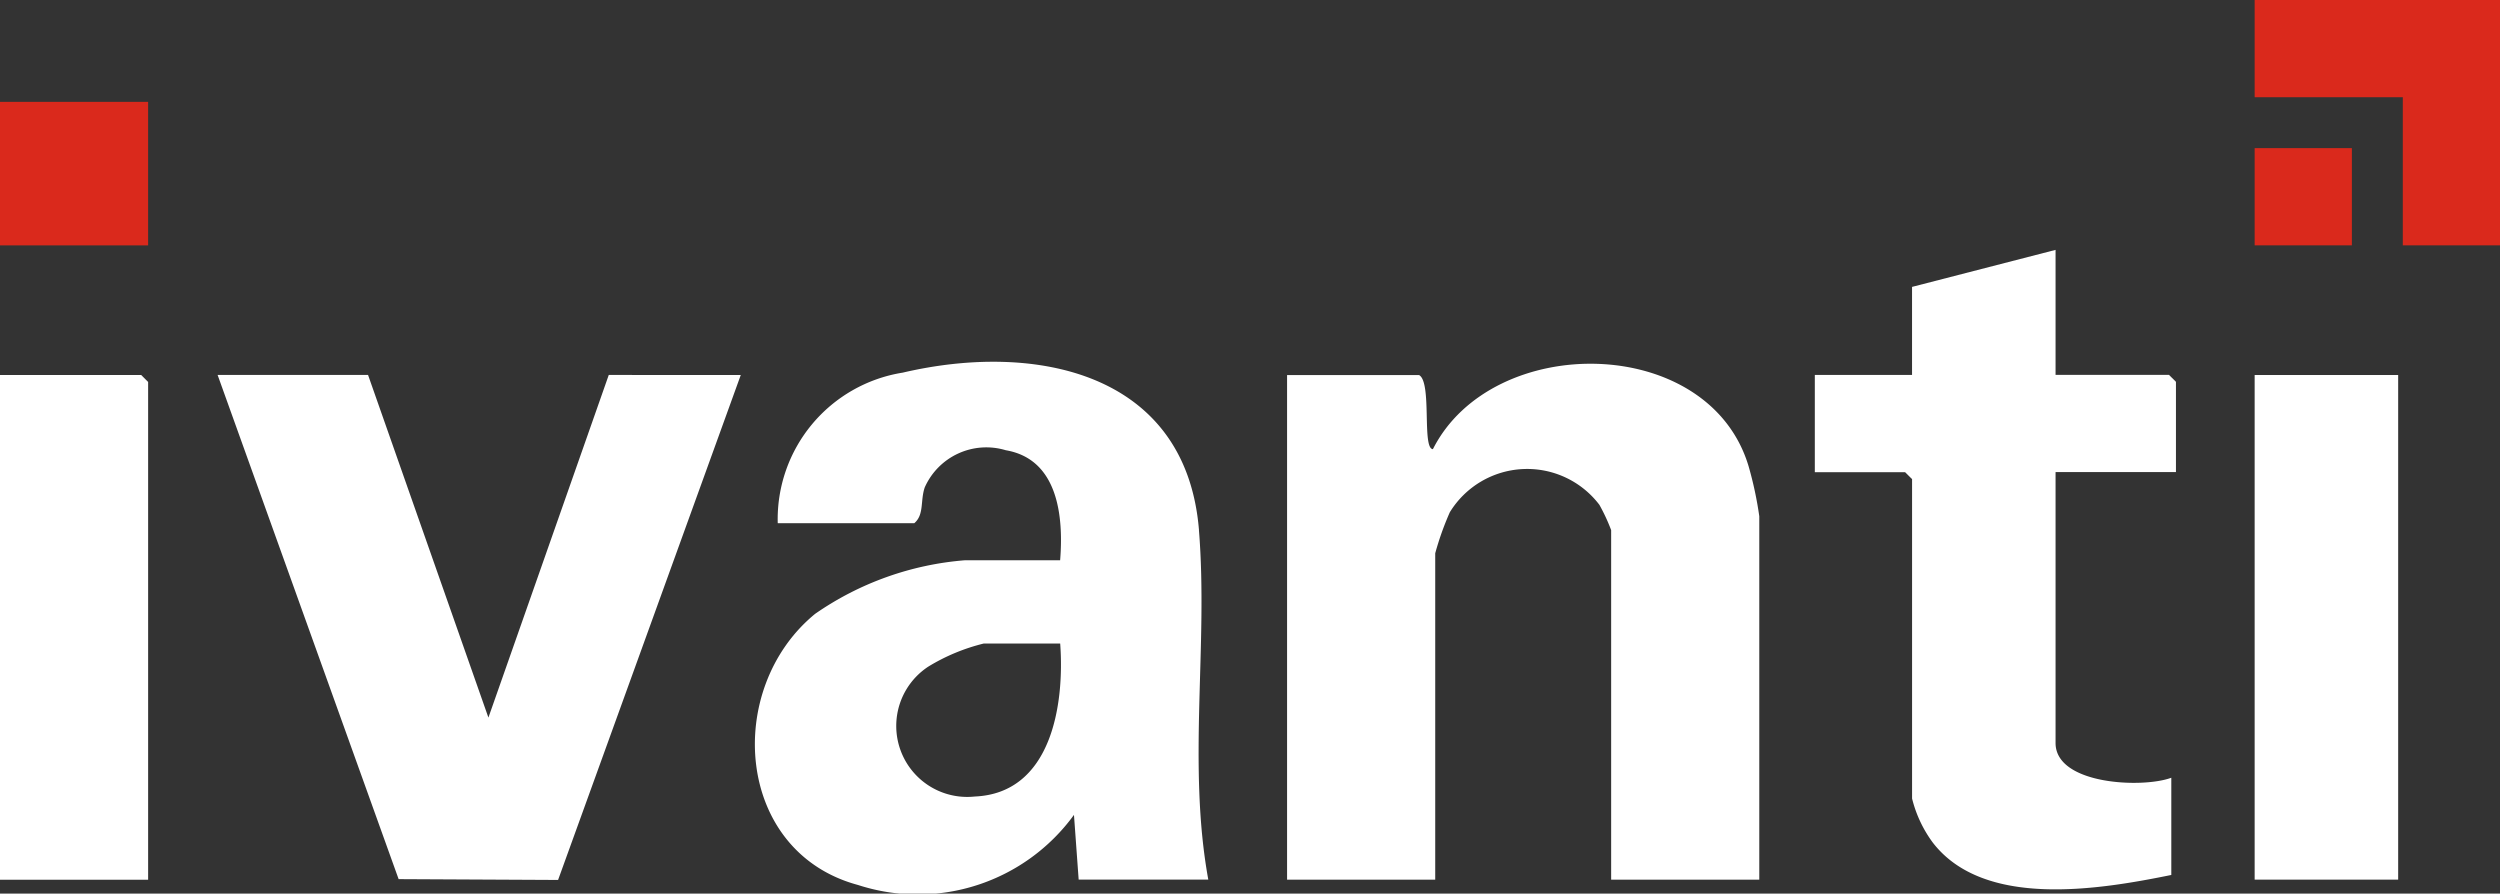
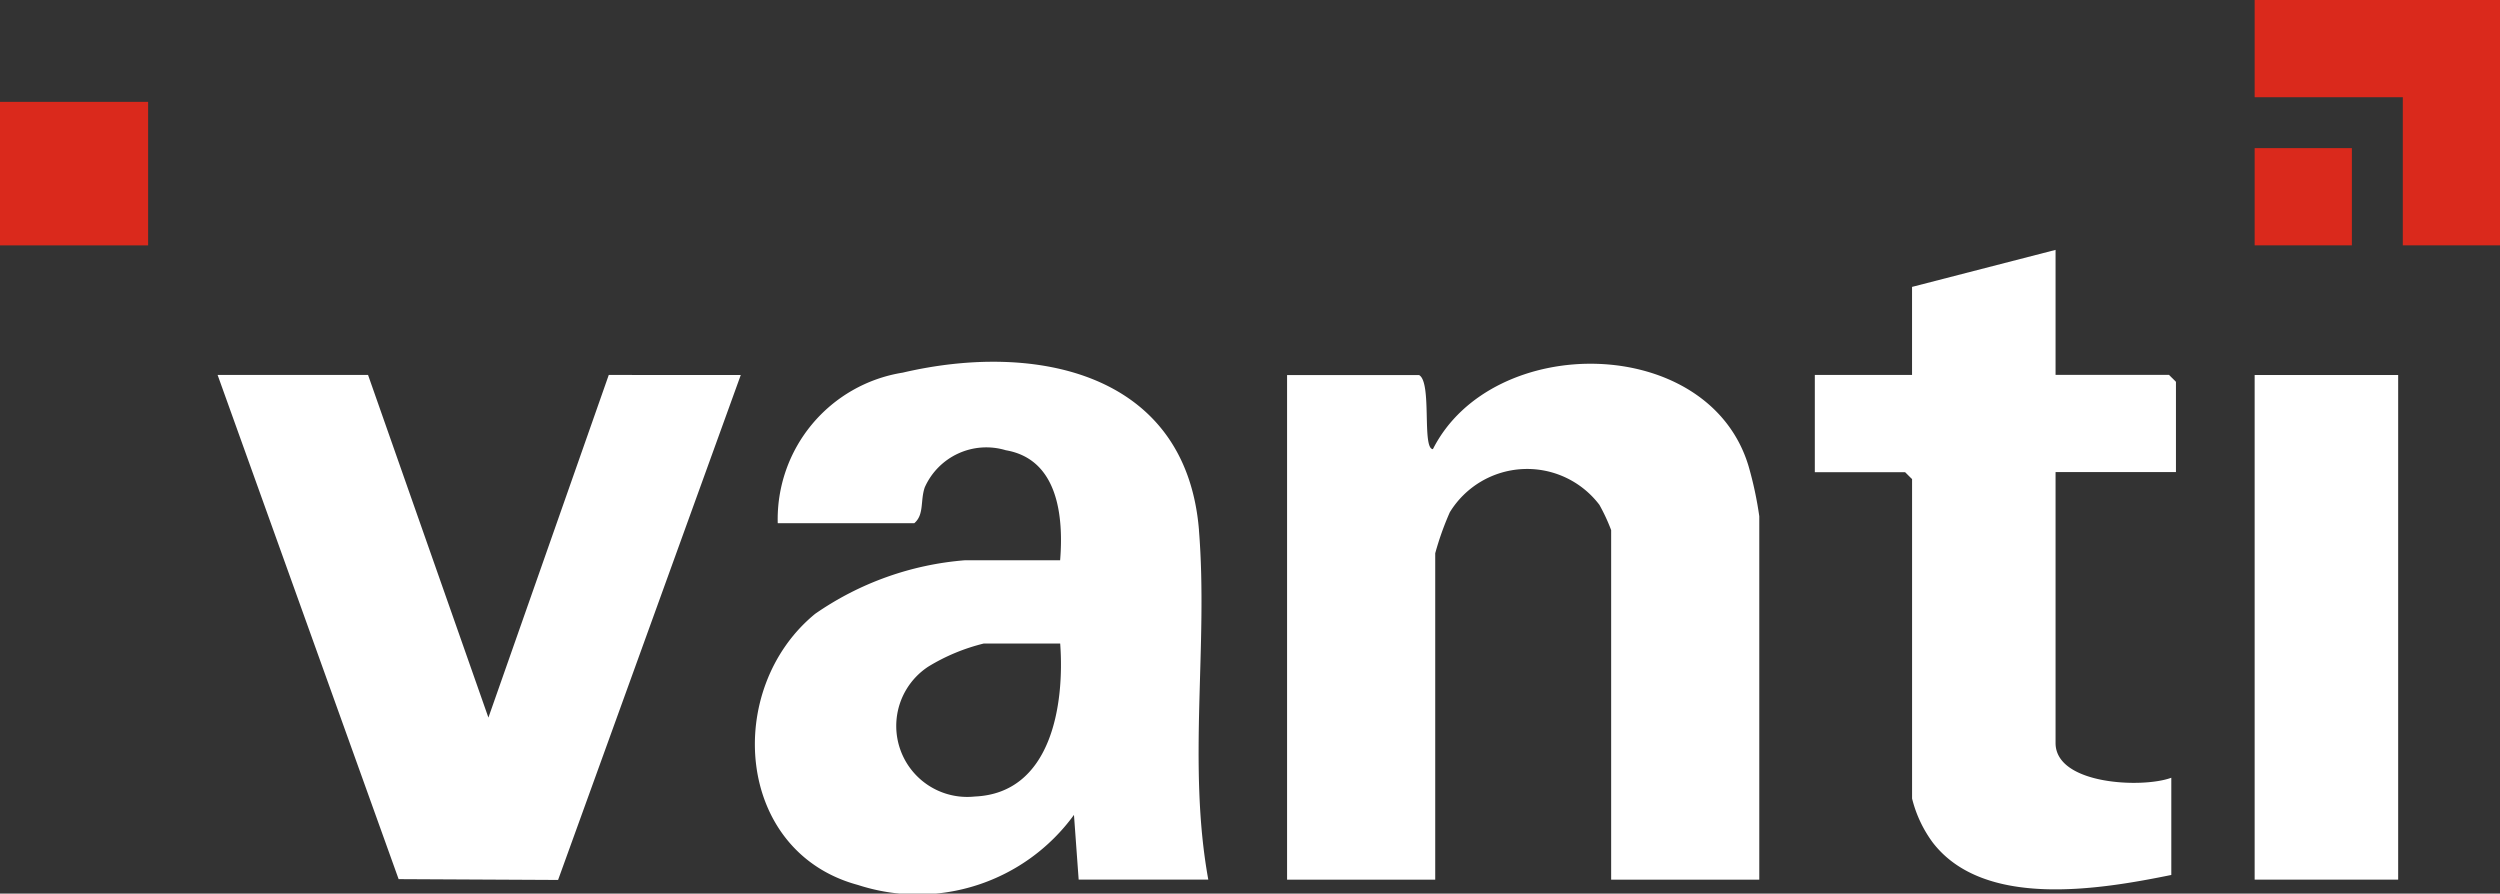
<svg xmlns="http://www.w3.org/2000/svg" width="92.724" height="33.144" viewBox="0 0 92.724 33.144">
  <rect x="0" y="0" width="92.724" height="33.144" fill="#333333" stroke="none" />
  <g id="ivanti" transform="translate(0 -1.88)">
    <path id="Path_283349" data-name="Path 283349" d="M451.314,130.127v13.479H445.82V130.642a6.9,6.9,0,0,0-.436-.938,3.364,3.364,0,0,0-5.548.276,10.855,10.855,0,0,0-.541,1.52v12.106H433.8V124.89h4.894c.49.261.1,2.736.515,2.749,2.205-4.363,10.255-4.287,11.713.649A13.608,13.608,0,0,1,451.314,130.127Z" transform="translate(-386.063 -109.1)" fill="#fff" />
    <path id="Path_283350" data-name="Path 283350" d="M270.924,130.059c-.479-5.873-6.079-6.994-10.988-5.843A5.506,5.506,0,0,0,255.3,129.8h5.065c.374-.319.217-.837.388-1.329a2.5,2.5,0,0,1,3.005-1.377c1.942.333,2.147,2.455,2.016,4.08h-3.52a11.305,11.305,0,0,0-5.567,1.988c-3.395,2.78-2.966,8.83,1.591,10.057a7.162,7.162,0,0,0,8.009-2.6l.174,2.4h4.808c-.775-4.265,0-8.677-.347-12.961Zm-8.32,9.879a2.632,2.632,0,0,1-1.722-4.817,7.23,7.23,0,0,1,2.06-.858h2.834C265.944,136.543,265.444,139.821,262.6,139.938Z" transform="translate(-226.454 -108.515)" fill="#fff" />
    <path id="Path_283351" data-name="Path 283351" d="M92.744,128.28l-6.776,18.728-5.914-.03-6.714-18.7h5.58l4.464,12.708,4.464-12.708Z" transform="translate(-65.269 -112.491)" fill="#fff" />
    <path id="Path_283352" data-name="Path 283352" d="M620.609,94.373v10.045c0,1.547,3.232,1.685,4.293,1.287v3.606c-2.656.541-6.944,1.265-8.846-1.2a4.608,4.608,0,0,1-.769-1.635V94.63l-.258-.257H611.68V90.766h3.606V87.5l5.323-1.373v4.636h4.207l.258.257v3.349h-4.464Z" transform="translate(-544.369 -74.979)" fill="#fff" />
-     <path id="Path_283353" data-name="Path 283353" d="M5.494,128.538V147H0V128.28H5.237Z" transform="translate(0 -112.491)" fill="#fff" />
    <rect id="Rectangle_35568" data-name="Rectangle 35568" width="5.323" height="18.716" transform="translate(83.624 15.789)" fill="#fff" />
    <path id="Path_283354" data-name="Path 283354" d="M769.021,1.88v9.1h-3.606V5.486H759.92V1.88Z" transform="translate(-676.296 0)" fill="#da291c" />
    <rect id="Rectangle_35569" data-name="Rectangle 35569" width="5.494" height="5.323" transform="translate(0 5.658)" fill="#da291c" />
    <rect id="Rectangle_35570" data-name="Rectangle 35570" width="3.606" height="3.606" transform="translate(83.624 7.374)" fill="#da291c" />
  </g>
</svg>